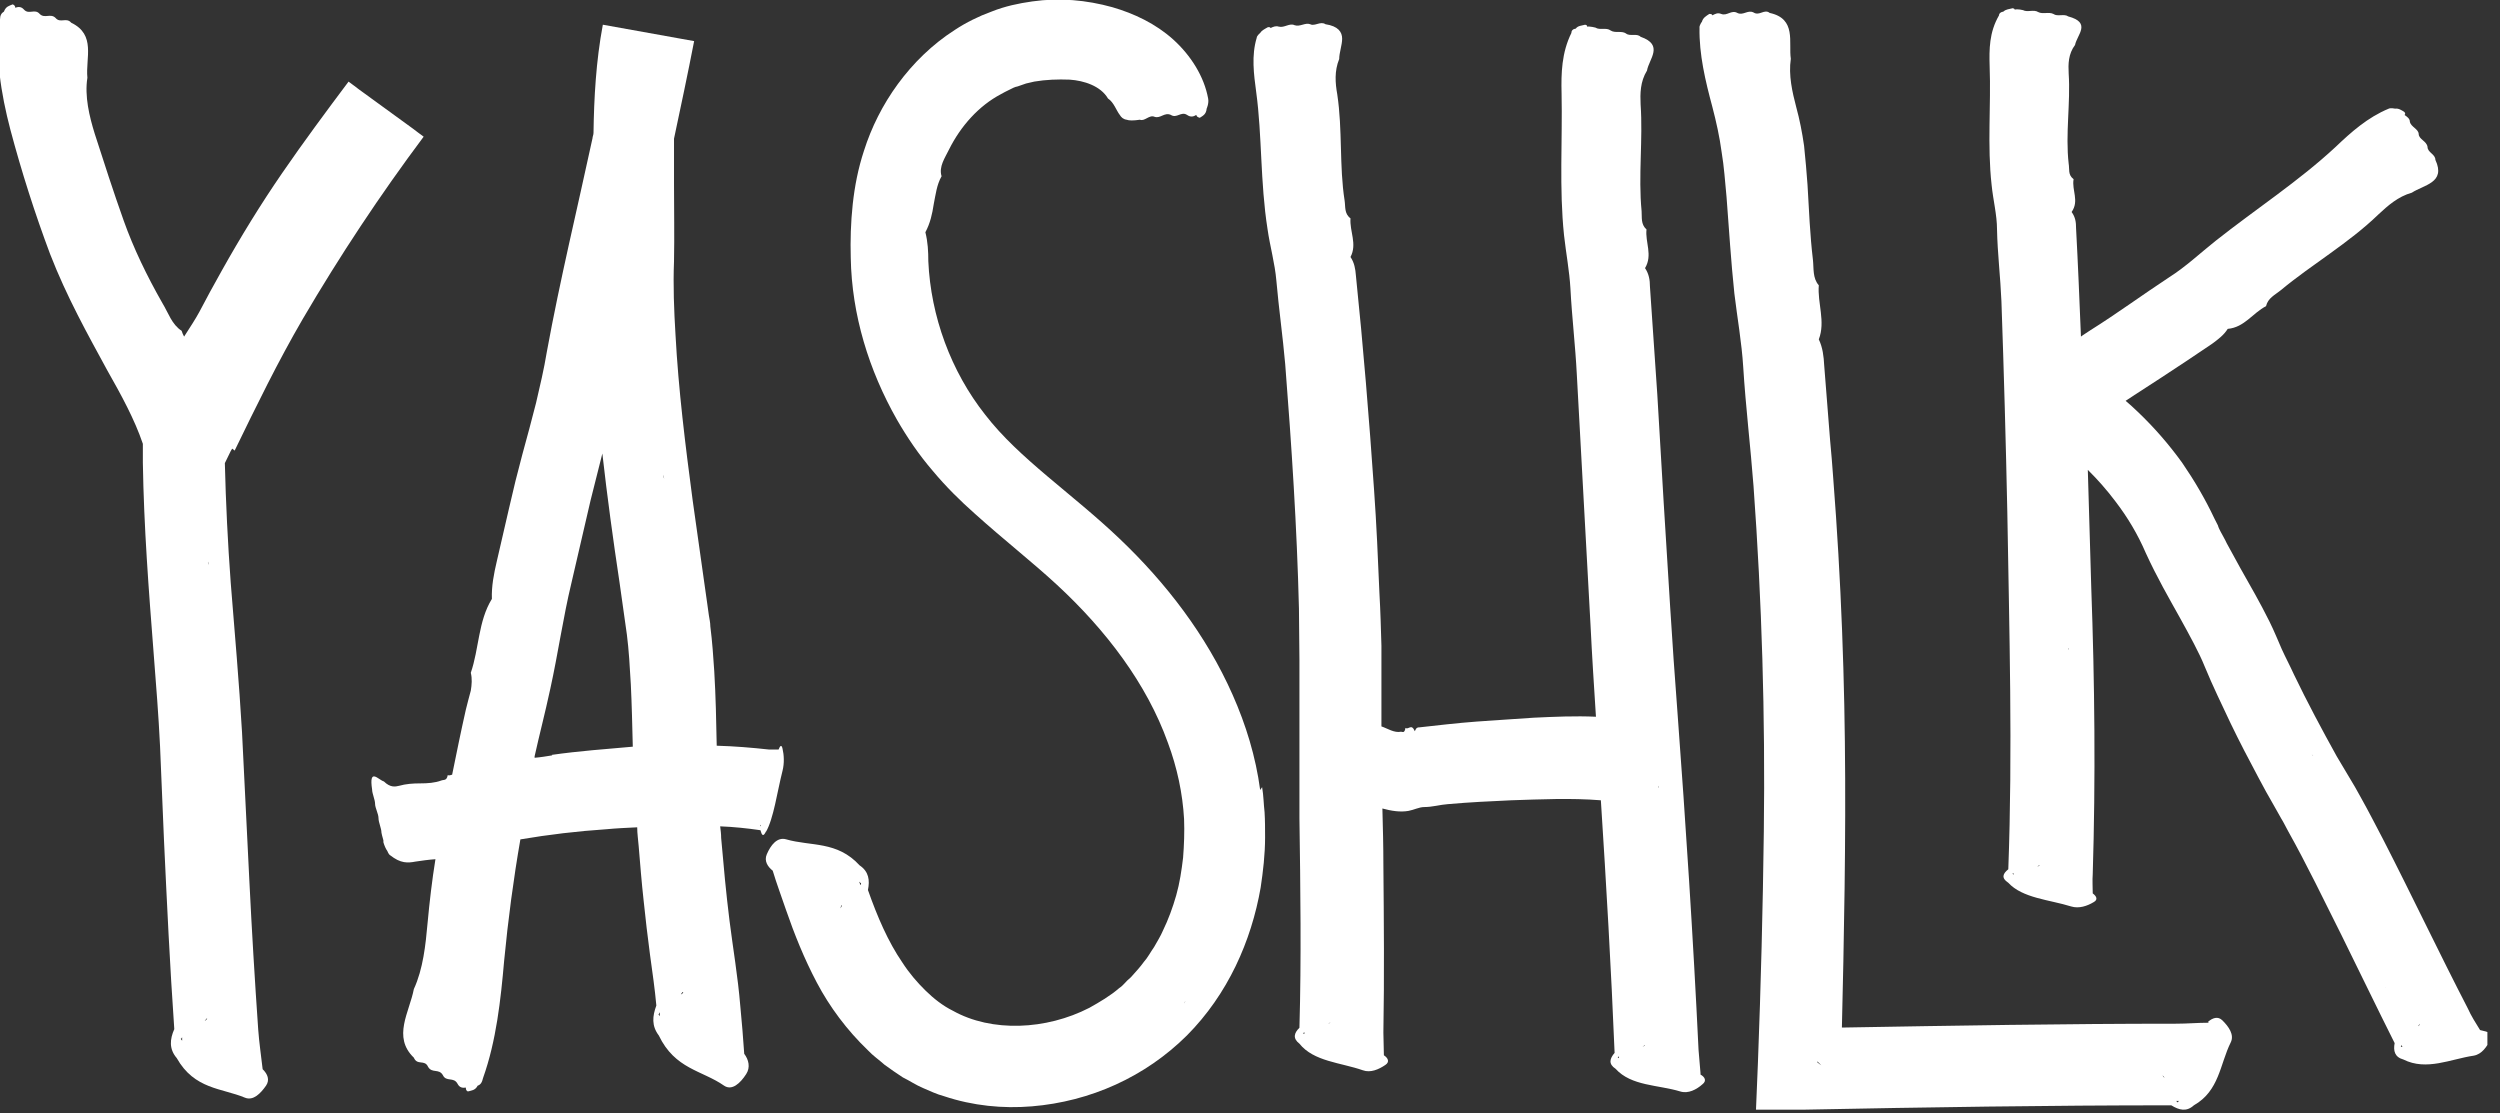
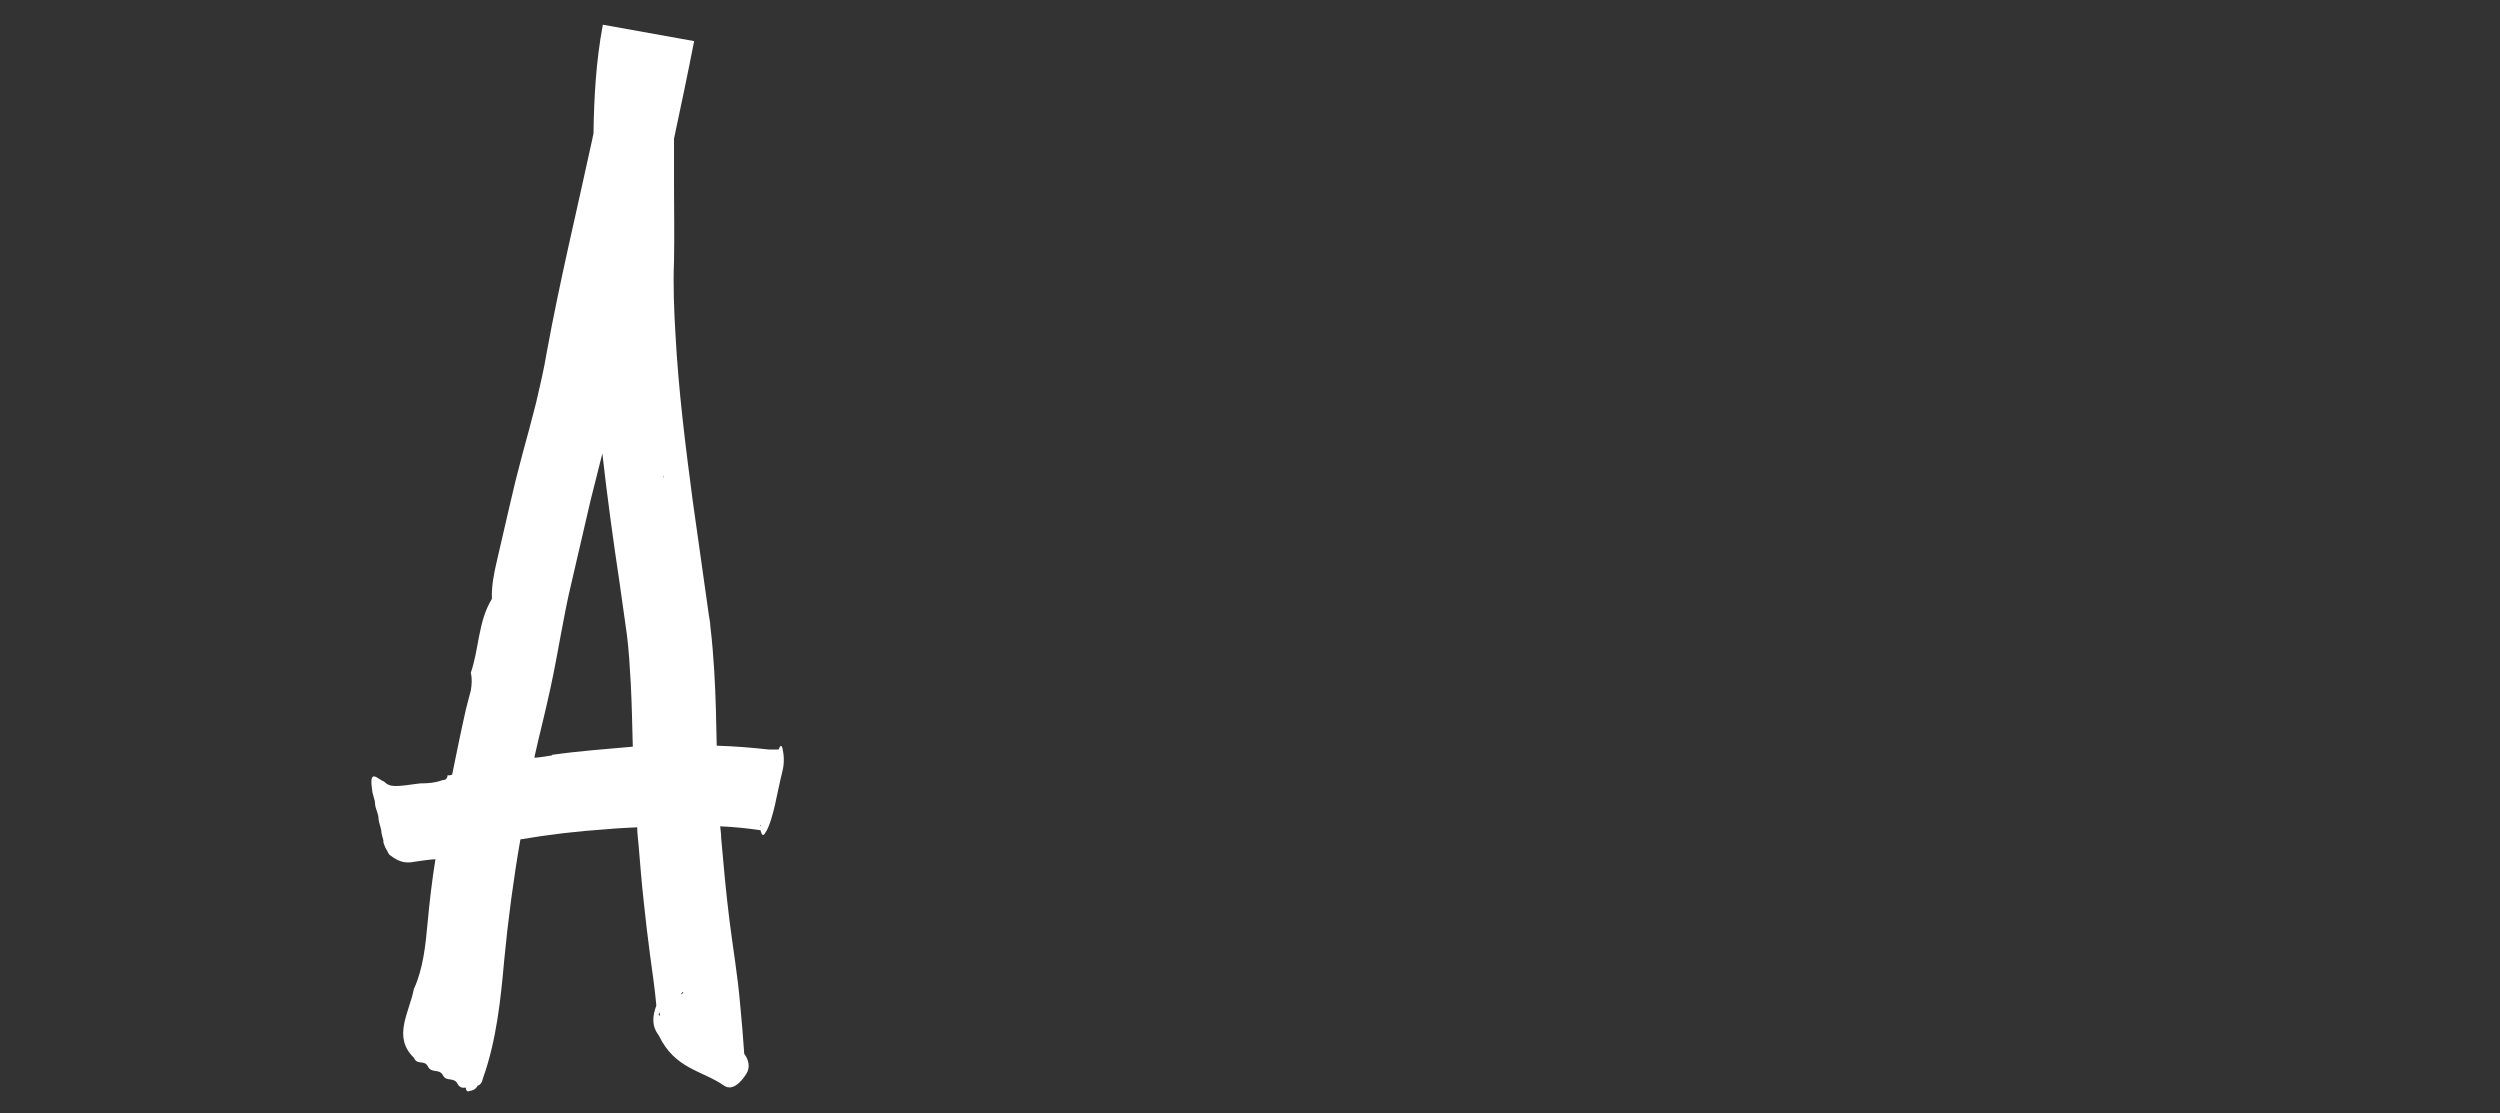
<svg xmlns="http://www.w3.org/2000/svg" width="119" height="53" viewBox="0 0 119 53" fill="none">
  <rect x="0" y="0" width="119" height="53" fill="#333333" stroke="none" />
  <g clip-path="url(#clip0_1_886)">
-     <path d="M11.17 21.447C12.198 19.332 13.226 17.218 14.418 15.172C16.17 12.183 18.087 9.287 20.166 6.506L19.886 6.299L19.675 6.138L17.082 4.253L16.871 4.092L16.591 3.885C15.54 5.287 14.465 6.735 13.437 8.23C12.408 9.724 11.45 11.287 10.562 12.873L10.002 13.884L9.487 14.85C9.301 15.195 9.043 15.585 8.763 16.022C8.716 15.93 8.67 15.838 8.646 15.746C8.179 15.447 8.015 14.896 7.735 14.436C6.987 13.126 6.356 11.816 5.889 10.505C5.398 9.126 4.954 7.747 4.51 6.368C4.253 5.54 4.02 4.575 4.16 3.701C4.066 2.759 4.58 1.655 3.389 1.081C3.155 0.805 2.875 1.127 2.641 0.851C2.407 0.621 2.127 0.897 1.893 0.667C1.66 0.391 1.379 0.713 1.145 0.46C1.005 0.299 0.865 0.322 0.725 0.368C0.725 0.299 0.702 0.253 0.608 0.207C0.444 0.276 0.281 0.299 0.187 0.552C0.071 0.621 0.001 0.736 0.001 0.92C-0.257 2.621 0.047 4.46 0.491 6.161C1.029 8.184 1.66 10.161 2.384 12.091C3.178 14.137 4.183 15.93 5.095 17.608C5.772 18.804 6.403 19.953 6.8 21.125V22.022C6.847 25.079 7.081 28.113 7.314 31.102C7.431 32.596 7.548 34.067 7.618 35.515L7.805 39.975C7.945 42.963 8.085 45.951 8.296 48.986C8.085 49.468 8.039 49.928 8.413 50.365C9.254 51.859 10.562 51.79 11.661 52.25C12.058 52.411 12.408 52.043 12.665 51.675C12.852 51.399 12.736 51.123 12.502 50.894C12.432 50.273 12.338 49.652 12.291 49.009C12.128 46.664 11.988 44.319 11.871 41.952L11.52 34.849C11.38 32.458 11.17 30.09 10.983 27.746C10.843 25.838 10.749 23.953 10.703 22.045L10.983 21.47L11.053 21.355L11.17 21.447ZM2.921 3.149C2.921 3.149 2.921 3.149 2.921 3.172C2.921 3.172 2.921 3.149 2.921 3.126M8.623 49.446C8.623 49.446 8.646 49.4 8.67 49.377C8.67 49.377 8.67 49.492 8.67 49.537C8.646 49.514 8.623 49.468 8.6 49.446M8.95 44.94C8.95 44.94 8.997 44.94 9.02 44.94C9.02 44.94 8.973 44.94 8.95 44.94ZM9.745 48.595C9.745 48.595 9.815 48.503 9.861 48.457C9.861 48.526 9.791 48.572 9.745 48.595ZM9.908 26.734C9.908 26.734 9.908 26.826 9.931 26.895C9.908 26.849 9.885 26.803 9.908 26.734Z" fill="white" />
-     <path d="M36.453 39.61C36.827 38.967 36.99 37.702 37.248 36.691C37.341 36.323 37.318 35.932 37.248 35.633C37.201 35.427 37.131 35.496 37.06 35.679C36.92 35.679 36.757 35.679 36.617 35.679C35.775 35.587 34.958 35.519 34.116 35.496C34.093 34.323 34.07 33.151 33.999 31.956C33.953 31.266 33.906 30.553 33.812 29.818C33.812 29.634 33.766 29.45 33.742 29.289L33.672 28.783L33.532 27.795L32.971 23.818C32.621 21.175 32.294 18.554 32.154 15.934C32.083 14.761 32.037 13.589 32.083 12.44C32.107 11.221 32.083 9.957 32.083 8.762C32.083 8.026 32.083 7.313 32.083 6.601C32.41 5.061 32.738 3.52 33.041 1.957L28.695 1.176C28.368 2.923 28.275 4.67 28.251 6.325C28.251 6.417 28.204 6.509 28.204 6.578C27.48 9.934 26.662 13.29 26.031 16.738C25.891 17.589 25.704 18.37 25.517 19.175C25.307 19.979 25.097 20.807 24.863 21.634L24.536 22.899L24.232 24.186L23.648 26.715C23.508 27.312 23.391 27.91 23.414 28.508C22.76 29.565 22.807 30.875 22.41 32.025C22.48 32.3 22.456 32.599 22.41 32.875C22.339 33.151 22.246 33.473 22.176 33.772C21.942 34.806 21.732 35.84 21.522 36.875C21.451 36.898 21.381 36.921 21.311 36.898C21.265 37.174 21.124 37.105 21.008 37.151C20.704 37.266 20.353 37.289 20.003 37.289C19.652 37.289 19.325 37.312 18.998 37.404C18.811 37.45 18.577 37.495 18.274 37.197C18.017 37.128 17.549 36.507 17.713 37.587C17.713 37.771 17.853 38.07 17.853 38.254C17.853 38.461 18.017 38.737 18.017 38.944C18.017 39.151 18.157 39.426 18.157 39.633C18.157 39.633 18.203 39.863 18.25 40.001C18.25 40.001 18.25 40.001 18.25 40.093C18.297 40.254 18.367 40.415 18.437 40.507C18.484 40.622 18.531 40.691 18.577 40.714C19.068 41.105 19.419 41.081 19.769 41.013C20.073 40.967 20.4 40.921 20.727 40.898C20.564 41.909 20.447 42.92 20.353 43.932C20.26 44.966 20.143 46.116 19.699 47.081C19.489 48.184 18.671 49.357 19.699 50.345C19.863 50.736 20.213 50.414 20.377 50.782C20.564 51.104 20.891 50.851 21.078 51.173C21.241 51.518 21.592 51.242 21.779 51.587C21.872 51.77 22.012 51.794 22.176 51.77C22.176 51.84 22.176 51.908 22.269 51.954C22.433 51.908 22.62 51.908 22.737 51.678C22.877 51.633 22.947 51.518 22.994 51.311C23.625 49.541 23.835 47.587 23.998 45.725C24.185 43.771 24.442 41.84 24.77 39.955C26.125 39.725 27.48 39.564 28.859 39.472C29.349 39.426 29.84 39.403 30.331 39.38C30.331 39.679 30.378 39.978 30.401 40.277C30.471 41.127 30.541 42.001 30.635 42.852C30.728 43.725 30.822 44.575 30.938 45.426C31.055 46.277 31.172 47.081 31.242 47.863C31.055 48.368 31.009 48.828 31.359 49.288C32.13 50.897 33.415 50.943 34.467 51.678C34.841 51.931 35.238 51.564 35.518 51.127C35.729 50.805 35.635 50.437 35.425 50.161C35.378 49.403 35.308 48.644 35.238 47.886C35.121 46.461 34.887 45.127 34.724 43.817C34.56 42.507 34.443 41.219 34.327 39.886C34.327 39.702 34.303 39.518 34.28 39.334C34.911 39.357 35.565 39.426 36.196 39.518C36.266 39.771 36.336 39.863 36.476 39.541M20.75 48.254C20.75 48.254 20.75 48.254 20.75 48.23C20.75 48.23 20.75 48.254 20.727 48.276M26.288 35.955C26.008 36.001 25.728 36.047 25.447 36.07C25.447 36.07 25.447 36.024 25.447 36.001C25.681 34.944 25.938 33.978 26.195 32.783C26.569 31.082 26.802 29.404 27.2 27.749C27.503 26.439 27.807 25.128 28.111 23.818L28.672 21.588C28.905 23.657 29.186 25.703 29.49 27.726L29.84 30.209C29.934 30.944 29.98 31.749 30.027 32.576C30.074 33.542 30.097 34.553 30.121 35.542C28.835 35.657 27.55 35.748 26.265 35.932M31.359 48.276C31.359 48.276 31.382 48.208 31.406 48.184C31.406 48.254 31.406 48.299 31.406 48.368C31.382 48.345 31.359 48.299 31.336 48.276M31.336 43.265C31.336 43.265 31.382 43.265 31.406 43.265C31.406 43.265 31.359 43.265 31.336 43.265ZM31.569 22.6C31.569 22.6 31.593 22.715 31.616 22.784C31.593 22.738 31.569 22.692 31.569 22.6ZM32.41 47.334C32.41 47.334 32.481 47.219 32.527 47.173C32.527 47.265 32.481 47.311 32.41 47.334ZM35.331 38.622C35.331 38.622 35.331 38.576 35.331 38.553C35.331 38.553 35.331 38.599 35.331 38.622ZM36.126 38.024C36.126 38.024 36.126 38.093 36.126 38.139C36.126 38.093 36.126 38.07 36.126 38.024ZM36.196 39.334C36.196 39.334 36.196 39.288 36.196 39.266C36.196 39.266 36.196 39.266 36.219 39.266V39.312" fill="white" />
-     <path d="M80.944 51.081C80.921 50.714 80.874 50.346 80.851 49.978C80.594 44.599 80.243 39.243 79.846 33.887C79.589 30.577 79.402 27.267 79.192 23.934L78.888 18.785L78.537 13.635C78.537 13.337 78.491 13.038 78.304 12.762C78.677 12.141 78.304 11.521 78.374 10.923C78.093 10.67 78.163 10.348 78.14 10.049C77.977 8.371 78.21 6.647 78.093 4.969C78.07 4.464 78.07 3.889 78.397 3.36C78.491 2.808 79.215 2.142 78.093 1.751C77.906 1.567 77.579 1.751 77.392 1.59C77.182 1.452 76.878 1.59 76.668 1.452C76.458 1.291 76.154 1.452 75.944 1.314C75.944 1.314 75.687 1.245 75.546 1.268C75.546 1.222 75.546 1.199 75.453 1.176C75.289 1.222 75.102 1.222 75.009 1.36C74.869 1.383 74.799 1.452 74.799 1.567C74.331 2.51 74.308 3.498 74.331 4.441C74.378 6.693 74.214 8.969 74.448 11.199C74.542 12.049 74.705 12.9 74.752 13.727C74.822 15.084 74.986 16.44 75.056 17.819L75.71 29.772C75.78 31.221 75.874 32.669 75.967 34.117C74.986 34.071 73.981 34.117 72.999 34.163C72.088 34.232 71.177 34.278 70.289 34.347C69.354 34.416 68.396 34.531 67.555 34.623C67.485 34.623 67.415 34.623 67.345 34.807C67.181 34.416 67.041 34.761 66.901 34.646C66.854 34.922 66.76 34.83 66.69 34.83C66.363 34.898 66.036 34.669 65.756 34.577C65.756 34.117 65.756 33.68 65.756 33.221V30.738C65.732 29.91 65.709 29.083 65.662 28.255C65.592 26.6 65.522 24.945 65.405 23.313C65.171 19.911 64.891 16.509 64.54 13.107C64.517 12.808 64.47 12.509 64.284 12.233C64.611 11.613 64.237 11.015 64.284 10.394C63.98 10.164 64.05 9.843 64.003 9.544C63.746 7.912 63.91 6.188 63.653 4.487C63.559 3.958 63.512 3.383 63.746 2.808C63.746 2.51 63.886 2.142 63.886 1.843C63.886 1.521 63.699 1.245 63.092 1.153C62.858 0.992 62.578 1.268 62.367 1.153C62.134 1.061 61.877 1.291 61.62 1.199C61.386 1.084 61.129 1.337 60.872 1.268C60.732 1.222 60.615 1.268 60.475 1.337C60.475 1.291 60.428 1.291 60.358 1.291C60.194 1.383 60.054 1.452 59.984 1.567C59.984 1.567 59.82 1.705 59.82 1.797C59.563 2.648 59.68 3.521 59.797 4.395C60.078 6.463 59.984 8.67 60.334 10.9C60.451 11.727 60.685 12.532 60.755 13.36C60.872 14.693 61.059 16.003 61.176 17.336C61.48 21.221 61.736 25.106 61.83 28.968C61.83 29.795 61.853 30.6 61.853 31.404V33.91C61.853 35.588 61.853 37.266 61.853 38.944C61.9 42.3 61.947 45.611 61.853 48.921C61.596 49.173 61.526 49.426 61.853 49.679C62.531 50.53 63.816 50.576 64.868 50.944C65.242 51.081 65.639 50.898 65.943 50.691C66.153 50.553 66.083 50.369 65.873 50.231C65.873 49.863 65.849 49.518 65.849 49.151C65.896 46.484 65.873 43.818 65.849 41.174C65.849 40.278 65.826 39.381 65.802 38.484C66.223 38.599 66.644 38.668 67.041 38.599C67.298 38.553 67.555 38.416 67.788 38.416C68.186 38.416 68.56 38.301 68.91 38.278C69.938 38.186 70.92 38.14 71.924 38.094C73.35 38.048 74.775 37.979 76.201 38.094C76.458 42.093 76.691 46.093 76.855 50.116C76.621 50.392 76.551 50.645 76.902 50.875C77.649 51.702 78.934 51.633 79.986 51.955C80.36 52.07 80.757 51.863 81.038 51.61C81.248 51.449 81.154 51.265 80.944 51.15M62.04 49.173C62.04 49.173 62.064 49.151 62.087 49.128C62.087 49.128 62.087 49.173 62.087 49.219C62.087 49.219 62.04 49.197 62.017 49.173M62.438 2.579C62.438 2.579 62.438 2.579 62.438 2.556V2.579ZM62.671 46.691C62.671 46.691 62.718 46.691 62.741 46.691C62.741 46.691 62.695 46.691 62.671 46.691ZM63.209 48.737C63.209 48.737 63.279 48.691 63.325 48.668C63.325 48.691 63.255 48.714 63.209 48.737ZM64.4 23.359C64.4 23.359 64.4 23.405 64.4 23.428C64.4 23.405 64.4 23.382 64.4 23.359ZM77.019 50.323C77.019 50.323 77.042 50.3 77.065 50.277C77.065 50.3 77.065 50.323 77.065 50.369C77.065 50.369 77.019 50.346 76.995 50.323M77.509 47.771C77.509 47.771 77.556 47.771 77.579 47.771C77.579 47.771 77.532 47.771 77.509 47.771ZM78.187 49.817C78.187 49.817 78.257 49.771 78.304 49.748C78.304 49.794 78.234 49.794 78.187 49.817ZM78.934 37.404C78.934 37.404 78.934 37.473 78.958 37.496C78.934 37.496 78.911 37.45 78.934 37.404Z" fill="white" />
-     <path d="M105.129 48.682C104.615 48.682 104.101 48.728 103.587 48.728C98.282 48.728 92.978 48.82 87.674 48.912C87.697 47.855 87.72 46.797 87.744 45.763C87.837 41.119 87.884 36.476 87.744 31.81C87.674 29.396 87.557 26.982 87.393 24.569C87.3 23.373 87.23 22.155 87.113 20.96L86.832 17.397C86.809 16.96 86.762 16.546 86.575 16.155C86.903 15.305 86.505 14.431 86.575 13.581C86.272 13.236 86.342 12.776 86.295 12.363C86.155 11.19 86.108 9.995 86.038 8.799C85.991 8.202 85.945 7.581 85.874 6.938C85.781 6.294 85.664 5.696 85.501 5.099C85.314 4.386 85.127 3.581 85.243 2.8C85.127 2.018 85.524 0.892 84.239 0.616C83.982 0.409 83.748 0.777 83.468 0.593C83.187 0.455 82.977 0.754 82.697 0.616C82.416 0.455 82.206 0.777 81.925 0.662C81.762 0.593 81.645 0.662 81.505 0.731C81.505 0.685 81.458 0.662 81.365 0.662C81.224 0.754 81.061 0.846 81.014 1.03C81.014 1.03 80.874 1.214 80.897 1.329C80.874 2.593 81.178 3.857 81.505 5.076C81.692 5.788 81.855 6.524 81.949 7.236C82.066 7.926 82.112 8.639 82.183 9.374C82.299 10.868 82.393 12.431 82.556 13.972C82.697 15.144 82.907 16.316 82.977 17.466C83.094 19.351 83.327 21.282 83.468 23.143C83.865 28.614 84.028 34.085 83.958 39.579C83.912 43.234 83.818 46.889 83.678 50.567L83.585 52.82H85.874C91.693 52.705 97.511 52.613 103.353 52.613C103.727 52.843 104.077 52.935 104.428 52.613C105.643 51.923 105.666 50.659 106.18 49.625C106.367 49.257 106.087 48.866 105.783 48.567C105.573 48.36 105.316 48.452 105.105 48.636M83.865 2.432C83.865 2.432 83.865 2.432 83.865 2.455C83.865 2.455 83.865 2.455 83.865 2.432ZM86.692 50.705C86.692 50.705 86.552 50.613 86.505 50.567C86.505 50.567 86.505 50.544 86.505 50.521L86.716 50.728L86.692 50.705ZM86.786 31.764C86.786 31.764 86.786 31.833 86.786 31.856C86.786 31.833 86.786 31.787 86.786 31.764ZM100.105 51.877V51.808C100.105 51.808 100.105 51.854 100.105 51.877ZM102.932 51.188C102.932 51.188 103.026 51.257 103.026 51.303C102.979 51.257 102.956 51.234 102.932 51.188ZM103.657 52.475C103.657 52.475 103.61 52.429 103.587 52.406C103.587 52.406 103.68 52.406 103.727 52.406C103.703 52.406 103.68 52.452 103.657 52.475Z" fill="white" />
-     <path d="M118.051 49.031C117.84 48.687 117.63 48.365 117.466 47.997C116.111 45.377 114.826 42.664 113.447 39.974C113.097 39.308 112.746 38.618 112.372 37.952C112.186 37.607 111.999 37.285 111.788 36.94L111.227 35.998C110.526 34.733 109.825 33.423 109.195 32.113C109.008 31.699 108.797 31.308 108.61 30.895L108.353 30.297L108.19 29.929L108.026 29.584C107.582 28.688 107.115 27.883 106.648 27.056L105.993 25.86C105.9 25.654 105.783 25.47 105.69 25.286C105.643 25.194 105.596 25.102 105.573 25.01L105.409 24.688C104.965 23.746 104.451 22.872 103.867 22.021C103.236 21.148 102.535 20.343 101.764 19.608C101.577 19.424 101.367 19.24 101.18 19.079L101.6 18.803L102.839 17.999C103.657 17.47 104.474 16.918 105.292 16.367C105.573 16.16 105.853 15.953 106.04 15.654C106.835 15.585 107.232 14.896 107.863 14.574C107.956 14.183 108.283 14.045 108.564 13.815C110.059 12.574 111.788 11.585 113.214 10.206C113.658 9.792 114.148 9.356 114.803 9.172C115.083 8.988 115.48 8.873 115.761 8.666C116.041 8.459 116.181 8.16 115.924 7.609C115.924 7.333 115.55 7.264 115.55 6.988C115.504 6.712 115.153 6.643 115.13 6.39C115.13 6.137 114.756 6.045 114.709 5.793C114.709 5.655 114.592 5.563 114.452 5.471C114.499 5.448 114.499 5.402 114.452 5.333C114.312 5.241 114.172 5.149 114.008 5.172C114.008 5.172 113.798 5.126 113.704 5.172C112.7 5.586 111.905 6.298 111.181 6.988C109.428 8.62 107.372 9.953 105.456 11.47C104.731 12.045 104.054 12.689 103.259 13.194C101.998 14.022 100.782 14.918 99.497 15.723L99.147 15.953L99.053 16.022C98.983 14.298 98.913 12.574 98.82 10.85C98.82 10.597 98.796 10.344 98.609 10.091C98.983 9.562 98.609 9.057 98.703 8.528C98.422 8.321 98.516 8.045 98.469 7.792C98.306 6.367 98.563 4.919 98.469 3.494C98.446 3.057 98.446 2.574 98.773 2.138C98.866 1.655 99.567 1.08 98.446 0.781C98.259 0.643 97.932 0.804 97.745 0.666C97.534 0.552 97.231 0.689 97.02 0.575C96.81 0.437 96.506 0.598 96.296 0.483C96.296 0.483 96.039 0.414 95.899 0.46C95.899 0.437 95.899 0.414 95.805 0.391C95.642 0.437 95.478 0.437 95.361 0.552C95.221 0.575 95.151 0.643 95.151 0.735C94.684 1.54 94.684 2.345 94.707 3.149C94.777 5.034 94.59 6.919 94.801 8.804C94.871 9.517 95.058 10.229 95.058 10.919C95.081 12.068 95.221 13.194 95.268 14.344C95.385 17.677 95.478 21.01 95.548 24.366C95.642 30.044 95.805 35.722 95.595 41.377C95.338 41.584 95.245 41.791 95.595 42.02C96.273 42.756 97.558 42.825 98.586 43.147C98.96 43.262 99.357 43.124 99.661 42.94C99.871 42.825 99.801 42.664 99.614 42.526C99.614 42.227 99.591 41.905 99.614 41.607C99.754 37.055 99.708 32.504 99.544 27.975L99.38 22.366C99.848 22.826 100.292 23.332 100.689 23.86C101.273 24.619 101.764 25.447 102.138 26.32C102.675 27.492 103.236 28.458 103.773 29.423C104.217 30.228 104.685 31.078 104.942 31.722C105.339 32.688 105.76 33.538 106.18 34.435C106.601 35.308 107.045 36.159 107.512 37.032C107.746 37.469 107.979 37.906 108.237 38.342L108.587 38.963C108.704 39.147 108.797 39.354 108.914 39.561C109.802 41.147 110.62 42.848 111.461 44.526C112.302 46.227 113.12 47.928 113.985 49.652C113.915 50.02 113.985 50.319 114.405 50.434C115.504 50.985 116.649 50.411 117.747 50.25C118.144 50.181 118.378 49.813 118.541 49.491C118.635 49.238 118.471 49.123 118.238 49.077M114.522 7.93C114.522 7.93 114.522 7.93 114.499 7.93C114.499 7.93 114.499 7.93 114.522 7.93ZM95.805 41.584C95.805 41.584 95.852 41.584 95.852 41.561C95.852 41.561 95.852 41.607 95.852 41.63C95.852 41.63 95.805 41.607 95.782 41.584M96.46 39.492C96.46 39.492 96.506 39.492 96.53 39.492C96.53 39.492 96.483 39.492 96.46 39.492ZM96.974 41.239C96.974 41.239 97.044 41.193 97.091 41.193C97.091 41.216 97.02 41.239 96.974 41.239ZM98.469 30.849C98.469 30.849 98.469 30.895 98.469 30.918C98.446 30.918 98.446 30.872 98.469 30.849ZM110.036 35.906C110.036 35.906 110.083 35.952 110.106 35.975C110.083 35.975 110.059 35.929 110.036 35.906ZM113.541 46.986C113.541 46.986 113.588 46.986 113.611 46.963C113.611 46.963 113.564 46.963 113.564 46.986M114.289 49.813C114.289 49.813 114.289 49.767 114.312 49.744C114.312 49.744 114.335 49.813 114.359 49.836C114.335 49.836 114.312 49.836 114.265 49.813M115.106 48.847C115.106 48.847 115.153 48.756 115.176 48.733C115.176 48.779 115.153 48.825 115.106 48.847Z" fill="white" />
-     <path d="M59.984 37.605C59.774 36.019 59.306 34.502 58.675 33.077C57.414 30.227 55.498 27.744 53.301 25.652C51.011 23.468 48.511 21.836 46.898 19.744C45.263 17.676 44.305 15.055 44.188 12.435C44.188 11.975 44.165 11.515 44.048 11.055C44.281 10.619 44.375 10.182 44.445 9.722C44.538 9.262 44.585 8.803 44.819 8.389C44.679 7.929 44.982 7.515 45.169 7.125C45.73 5.998 46.595 5.033 47.646 4.481C47.763 4.412 47.903 4.343 48.044 4.274C48.184 4.205 48.3 4.136 48.441 4.113C48.581 4.067 48.698 4.021 48.838 3.975L49.235 3.883C49.773 3.791 50.357 3.768 50.918 3.791C51.595 3.837 52.39 4.09 52.74 4.688C53.021 4.872 53.138 5.263 53.301 5.469C53.371 5.584 53.465 5.676 53.628 5.699C53.745 5.745 53.955 5.745 54.259 5.699C54.493 5.791 54.703 5.446 54.96 5.561C55.24 5.653 55.427 5.332 55.731 5.469C56.012 5.653 56.222 5.286 56.502 5.469C56.666 5.584 56.806 5.561 56.946 5.469C56.946 5.538 57.016 5.584 57.11 5.607C57.25 5.515 57.414 5.446 57.437 5.171C57.437 5.171 57.554 4.918 57.507 4.688C57.32 3.653 56.689 2.642 55.848 1.883C55.007 1.125 53.979 0.642 52.95 0.343C51.712 -0.001 50.427 -0.116 49.142 0.067C48.487 0.159 47.833 0.297 47.202 0.55L46.735 0.734C46.571 0.803 46.455 0.872 46.291 0.941C46.011 1.079 45.73 1.24 45.45 1.424C44.375 2.113 43.464 3.01 42.739 3.998C42.015 4.987 41.477 6.067 41.127 7.17C40.846 8.021 40.683 8.872 40.59 9.722C40.496 10.596 40.473 11.446 40.496 12.274C40.543 14.986 41.361 17.63 42.693 19.974C43.183 20.825 43.744 21.652 44.398 22.411C45.029 23.169 45.707 23.836 46.408 24.457C47.786 25.698 49.142 26.756 50.31 27.836C52.647 29.997 54.586 32.548 55.591 35.353C56.035 36.548 56.292 37.766 56.362 38.985C56.386 39.605 56.362 40.226 56.315 40.824C56.245 41.421 56.152 42.042 55.988 42.617C55.825 43.191 55.614 43.766 55.357 44.295C55.24 44.571 55.077 44.823 54.937 45.076C54.773 45.306 54.633 45.582 54.446 45.789C54.282 46.019 54.072 46.249 53.885 46.456C53.792 46.571 53.675 46.639 53.581 46.754C53.488 46.846 53.395 46.961 53.278 47.03C52.857 47.398 52.343 47.697 51.852 47.973C49.796 49.03 47.202 49.145 45.356 48.111C44.889 47.881 44.445 47.536 44.048 47.145C43.651 46.754 43.277 46.318 42.95 45.812C42.272 44.823 41.758 43.628 41.314 42.364C41.407 41.904 41.361 41.49 40.917 41.191C39.842 40.019 38.603 40.295 37.412 39.95C36.991 39.835 36.687 40.226 36.5 40.663C36.36 40.985 36.547 41.26 36.781 41.444C36.968 42.065 37.201 42.686 37.412 43.306C37.809 44.456 38.276 45.628 38.884 46.777C39.491 47.927 40.309 49.03 41.314 49.995C41.547 50.248 41.851 50.455 42.108 50.685C42.389 50.892 42.693 51.099 42.973 51.283C43.3 51.444 43.604 51.651 43.931 51.788C44.258 51.926 44.585 52.087 44.936 52.179C46.314 52.639 47.74 52.777 49.118 52.662C51.899 52.432 54.516 51.26 56.502 49.283C58.442 47.329 59.563 44.8 60.007 42.249C60.124 41.467 60.218 40.663 60.218 39.858C60.218 39.467 60.218 39.054 60.194 38.663C60.148 38.272 60.148 37.881 60.077 37.468M54.002 3.929C54.002 3.929 54.002 3.929 54.002 3.952C54.002 3.952 54.002 3.952 54.002 3.929ZM40.005 43.237C40.005 43.237 40.029 43.099 40.075 43.076C40.075 43.145 40.029 43.191 40.005 43.237ZM40.94 42.111C40.94 42.065 40.917 42.019 40.893 41.973C40.917 41.973 40.94 42.019 40.987 42.042C40.987 42.065 40.987 42.088 40.94 42.134M41.945 45.95C41.945 45.95 41.992 45.927 41.992 45.904C41.992 45.904 41.945 45.927 41.921 45.95M56.362 47.766C56.362 47.766 56.386 47.697 56.432 47.651C56.409 47.697 56.386 47.72 56.362 47.766Z" fill="white" />
+     <path d="M36.453 39.61C36.827 38.967 36.99 37.702 37.248 36.691C37.341 36.323 37.318 35.932 37.248 35.633C37.201 35.427 37.131 35.496 37.06 35.679C36.92 35.679 36.757 35.679 36.617 35.679C35.775 35.587 34.958 35.519 34.116 35.496C34.093 34.323 34.07 33.151 33.999 31.956C33.953 31.266 33.906 30.553 33.812 29.818C33.812 29.634 33.766 29.45 33.742 29.289L33.672 28.783L33.532 27.795L32.971 23.818C32.621 21.175 32.294 18.554 32.154 15.934C32.083 14.761 32.037 13.589 32.083 12.44C32.107 11.221 32.083 9.957 32.083 8.762C32.083 8.026 32.083 7.313 32.083 6.601C32.41 5.061 32.738 3.52 33.041 1.957L28.695 1.176C28.368 2.923 28.275 4.67 28.251 6.325C28.251 6.417 28.204 6.509 28.204 6.578C27.48 9.934 26.662 13.29 26.031 16.738C25.891 17.589 25.704 18.37 25.517 19.175C25.307 19.979 25.097 20.807 24.863 21.634L24.536 22.899L24.232 24.186L23.648 26.715C23.508 27.312 23.391 27.91 23.414 28.508C22.76 29.565 22.807 30.875 22.41 32.025C22.48 32.3 22.456 32.599 22.41 32.875C22.339 33.151 22.246 33.473 22.176 33.772C21.942 34.806 21.732 35.84 21.522 36.875C21.451 36.898 21.381 36.921 21.311 36.898C21.265 37.174 21.124 37.105 21.008 37.151C20.704 37.266 20.353 37.289 20.003 37.289C18.811 37.45 18.577 37.495 18.274 37.197C18.017 37.128 17.549 36.507 17.713 37.587C17.713 37.771 17.853 38.07 17.853 38.254C17.853 38.461 18.017 38.737 18.017 38.944C18.017 39.151 18.157 39.426 18.157 39.633C18.157 39.633 18.203 39.863 18.25 40.001C18.25 40.001 18.25 40.001 18.25 40.093C18.297 40.254 18.367 40.415 18.437 40.507C18.484 40.622 18.531 40.691 18.577 40.714C19.068 41.105 19.419 41.081 19.769 41.013C20.073 40.967 20.4 40.921 20.727 40.898C20.564 41.909 20.447 42.92 20.353 43.932C20.26 44.966 20.143 46.116 19.699 47.081C19.489 48.184 18.671 49.357 19.699 50.345C19.863 50.736 20.213 50.414 20.377 50.782C20.564 51.104 20.891 50.851 21.078 51.173C21.241 51.518 21.592 51.242 21.779 51.587C21.872 51.77 22.012 51.794 22.176 51.77C22.176 51.84 22.176 51.908 22.269 51.954C22.433 51.908 22.62 51.908 22.737 51.678C22.877 51.633 22.947 51.518 22.994 51.311C23.625 49.541 23.835 47.587 23.998 45.725C24.185 43.771 24.442 41.84 24.77 39.955C26.125 39.725 27.48 39.564 28.859 39.472C29.349 39.426 29.84 39.403 30.331 39.38C30.331 39.679 30.378 39.978 30.401 40.277C30.471 41.127 30.541 42.001 30.635 42.852C30.728 43.725 30.822 44.575 30.938 45.426C31.055 46.277 31.172 47.081 31.242 47.863C31.055 48.368 31.009 48.828 31.359 49.288C32.13 50.897 33.415 50.943 34.467 51.678C34.841 51.931 35.238 51.564 35.518 51.127C35.729 50.805 35.635 50.437 35.425 50.161C35.378 49.403 35.308 48.644 35.238 47.886C35.121 46.461 34.887 45.127 34.724 43.817C34.56 42.507 34.443 41.219 34.327 39.886C34.327 39.702 34.303 39.518 34.28 39.334C34.911 39.357 35.565 39.426 36.196 39.518C36.266 39.771 36.336 39.863 36.476 39.541M20.75 48.254C20.75 48.254 20.75 48.254 20.75 48.23C20.75 48.23 20.75 48.254 20.727 48.276M26.288 35.955C26.008 36.001 25.728 36.047 25.447 36.07C25.447 36.07 25.447 36.024 25.447 36.001C25.681 34.944 25.938 33.978 26.195 32.783C26.569 31.082 26.802 29.404 27.2 27.749C27.503 26.439 27.807 25.128 28.111 23.818L28.672 21.588C28.905 23.657 29.186 25.703 29.49 27.726L29.84 30.209C29.934 30.944 29.98 31.749 30.027 32.576C30.074 33.542 30.097 34.553 30.121 35.542C28.835 35.657 27.55 35.748 26.265 35.932M31.359 48.276C31.359 48.276 31.382 48.208 31.406 48.184C31.406 48.254 31.406 48.299 31.406 48.368C31.382 48.345 31.359 48.299 31.336 48.276M31.336 43.265C31.336 43.265 31.382 43.265 31.406 43.265C31.406 43.265 31.359 43.265 31.336 43.265ZM31.569 22.6C31.569 22.6 31.593 22.715 31.616 22.784C31.593 22.738 31.569 22.692 31.569 22.6ZM32.41 47.334C32.41 47.334 32.481 47.219 32.527 47.173C32.527 47.265 32.481 47.311 32.41 47.334ZM35.331 38.622C35.331 38.622 35.331 38.576 35.331 38.553C35.331 38.553 35.331 38.599 35.331 38.622ZM36.126 38.024C36.126 38.024 36.126 38.093 36.126 38.139C36.126 38.093 36.126 38.07 36.126 38.024ZM36.196 39.334C36.196 39.334 36.196 39.288 36.196 39.266C36.196 39.266 36.196 39.266 36.219 39.266V39.312" fill="white" />
  </g>
  <defs>
    <clipPath id="clip0_1_886">
      <rect width="118.4" height="52.87" fill="white" />
    </clipPath>
  </defs>
</svg>